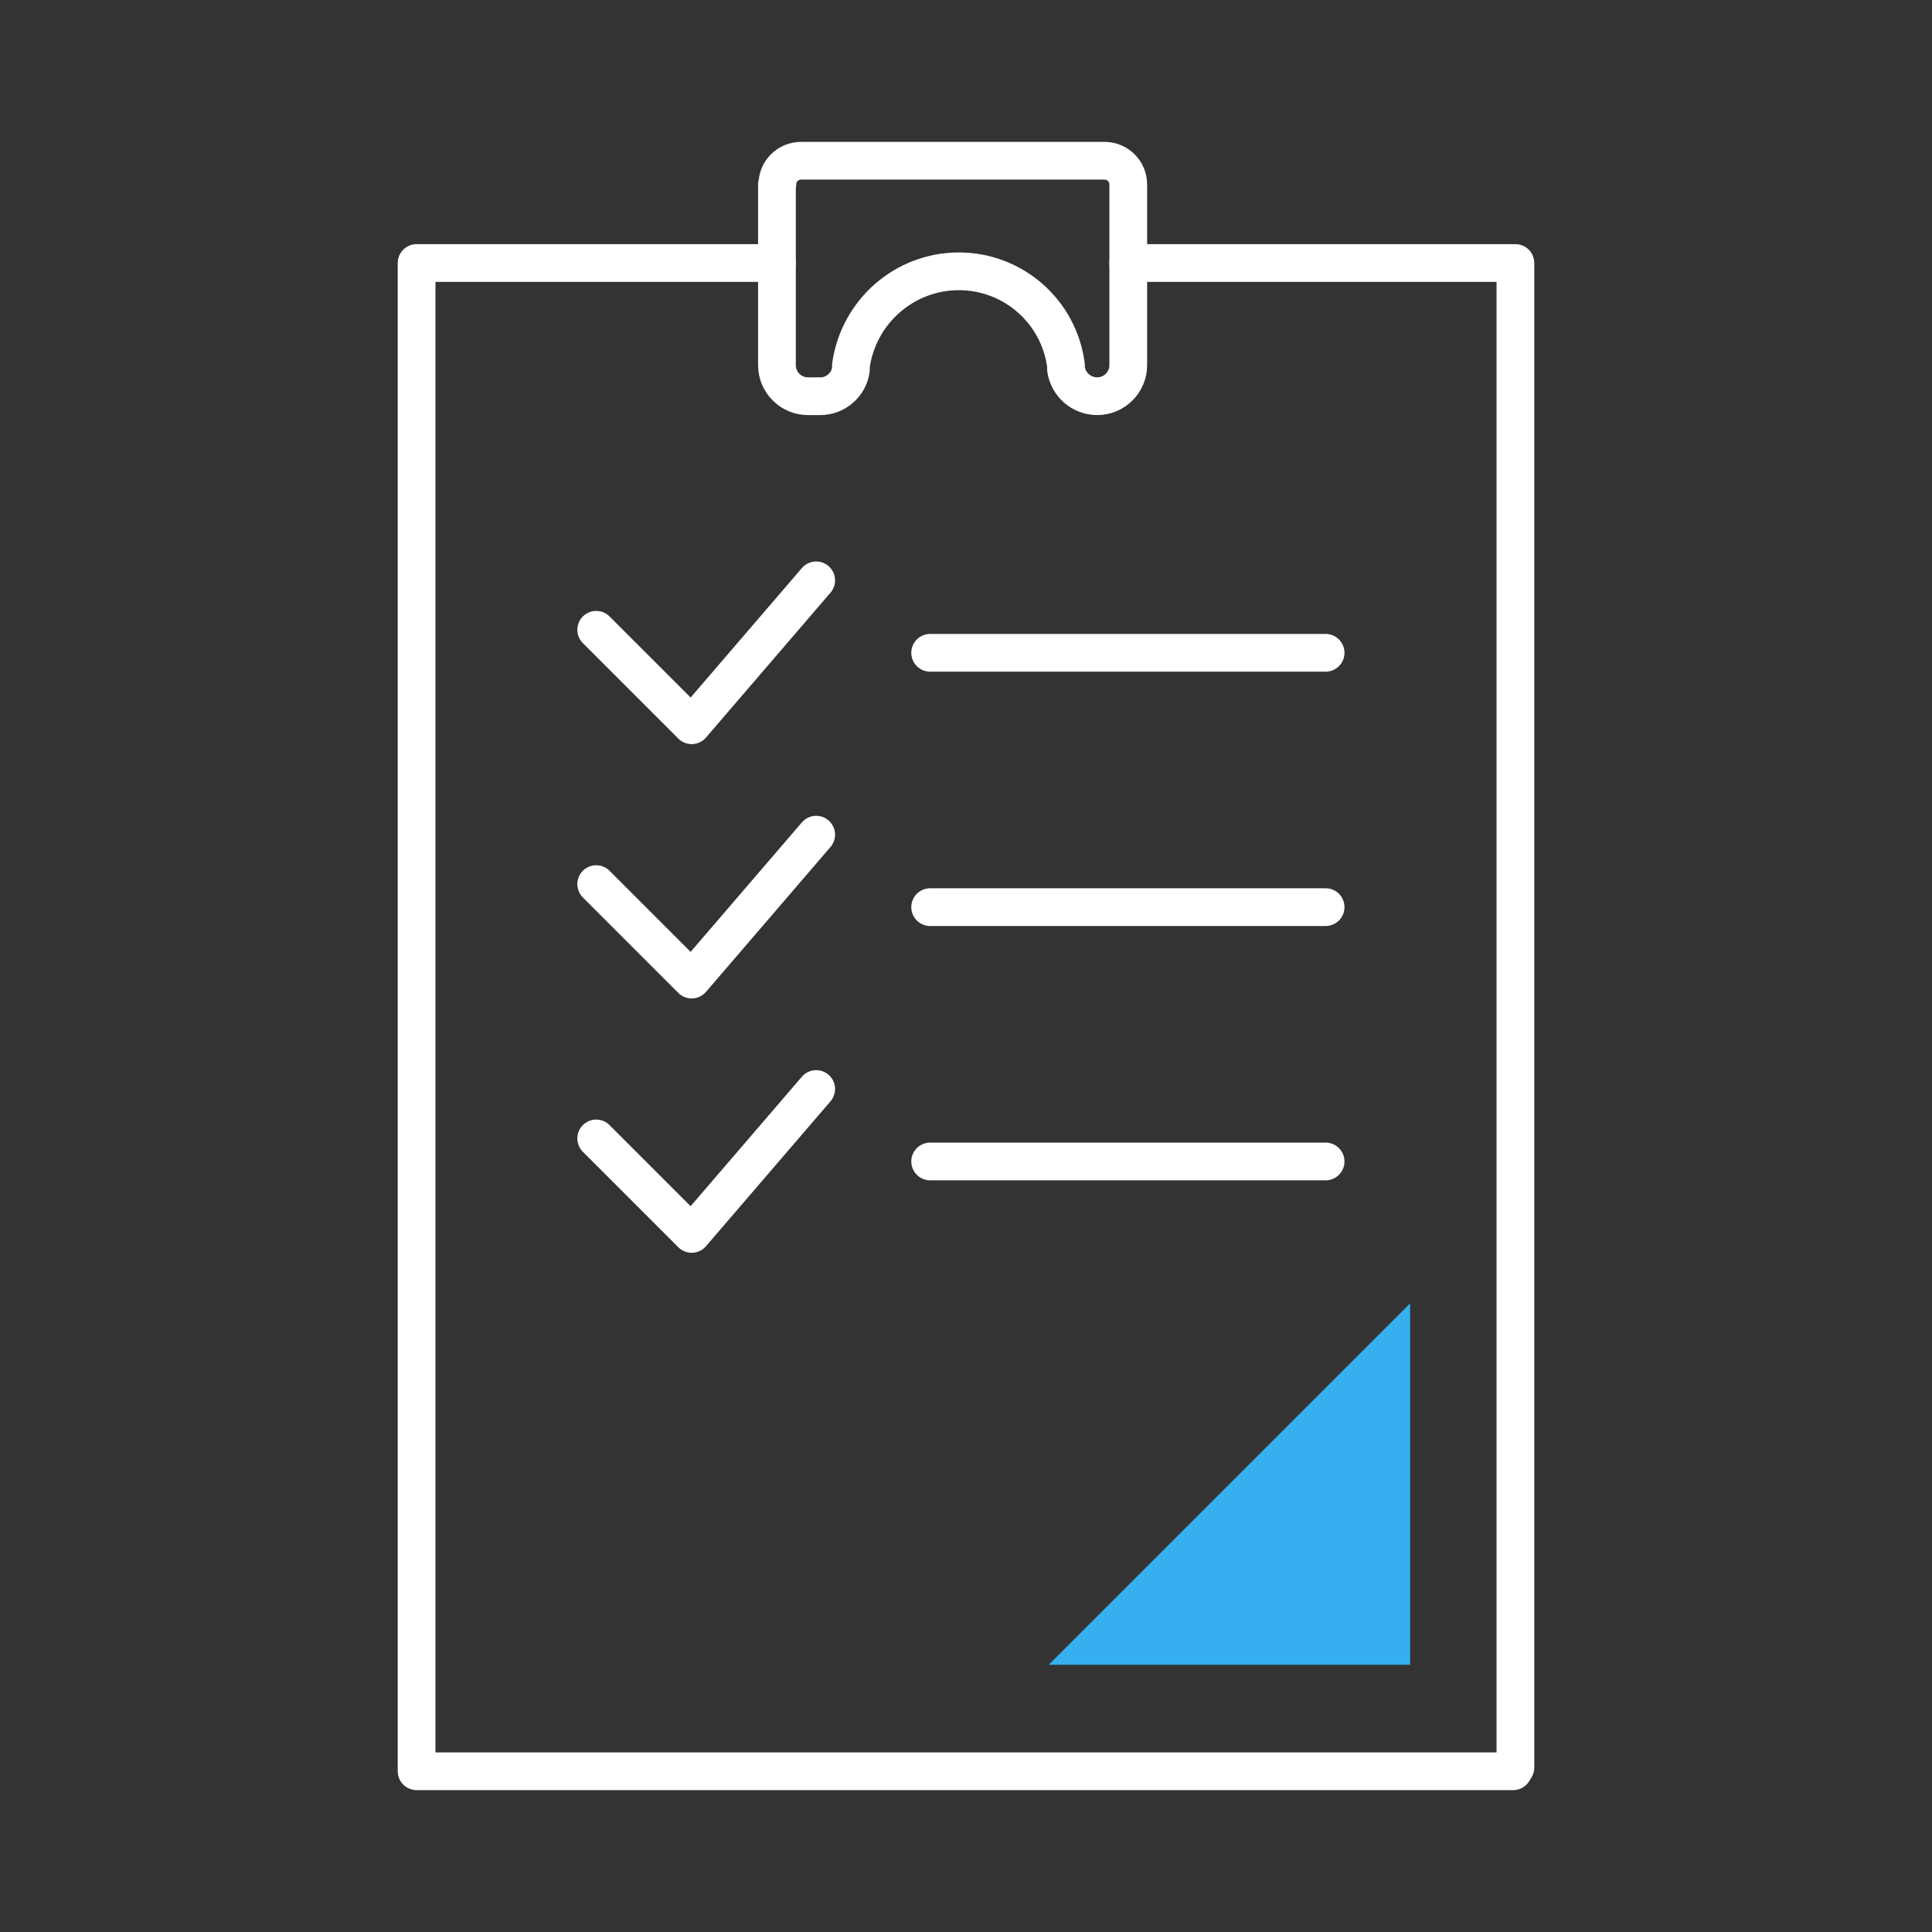
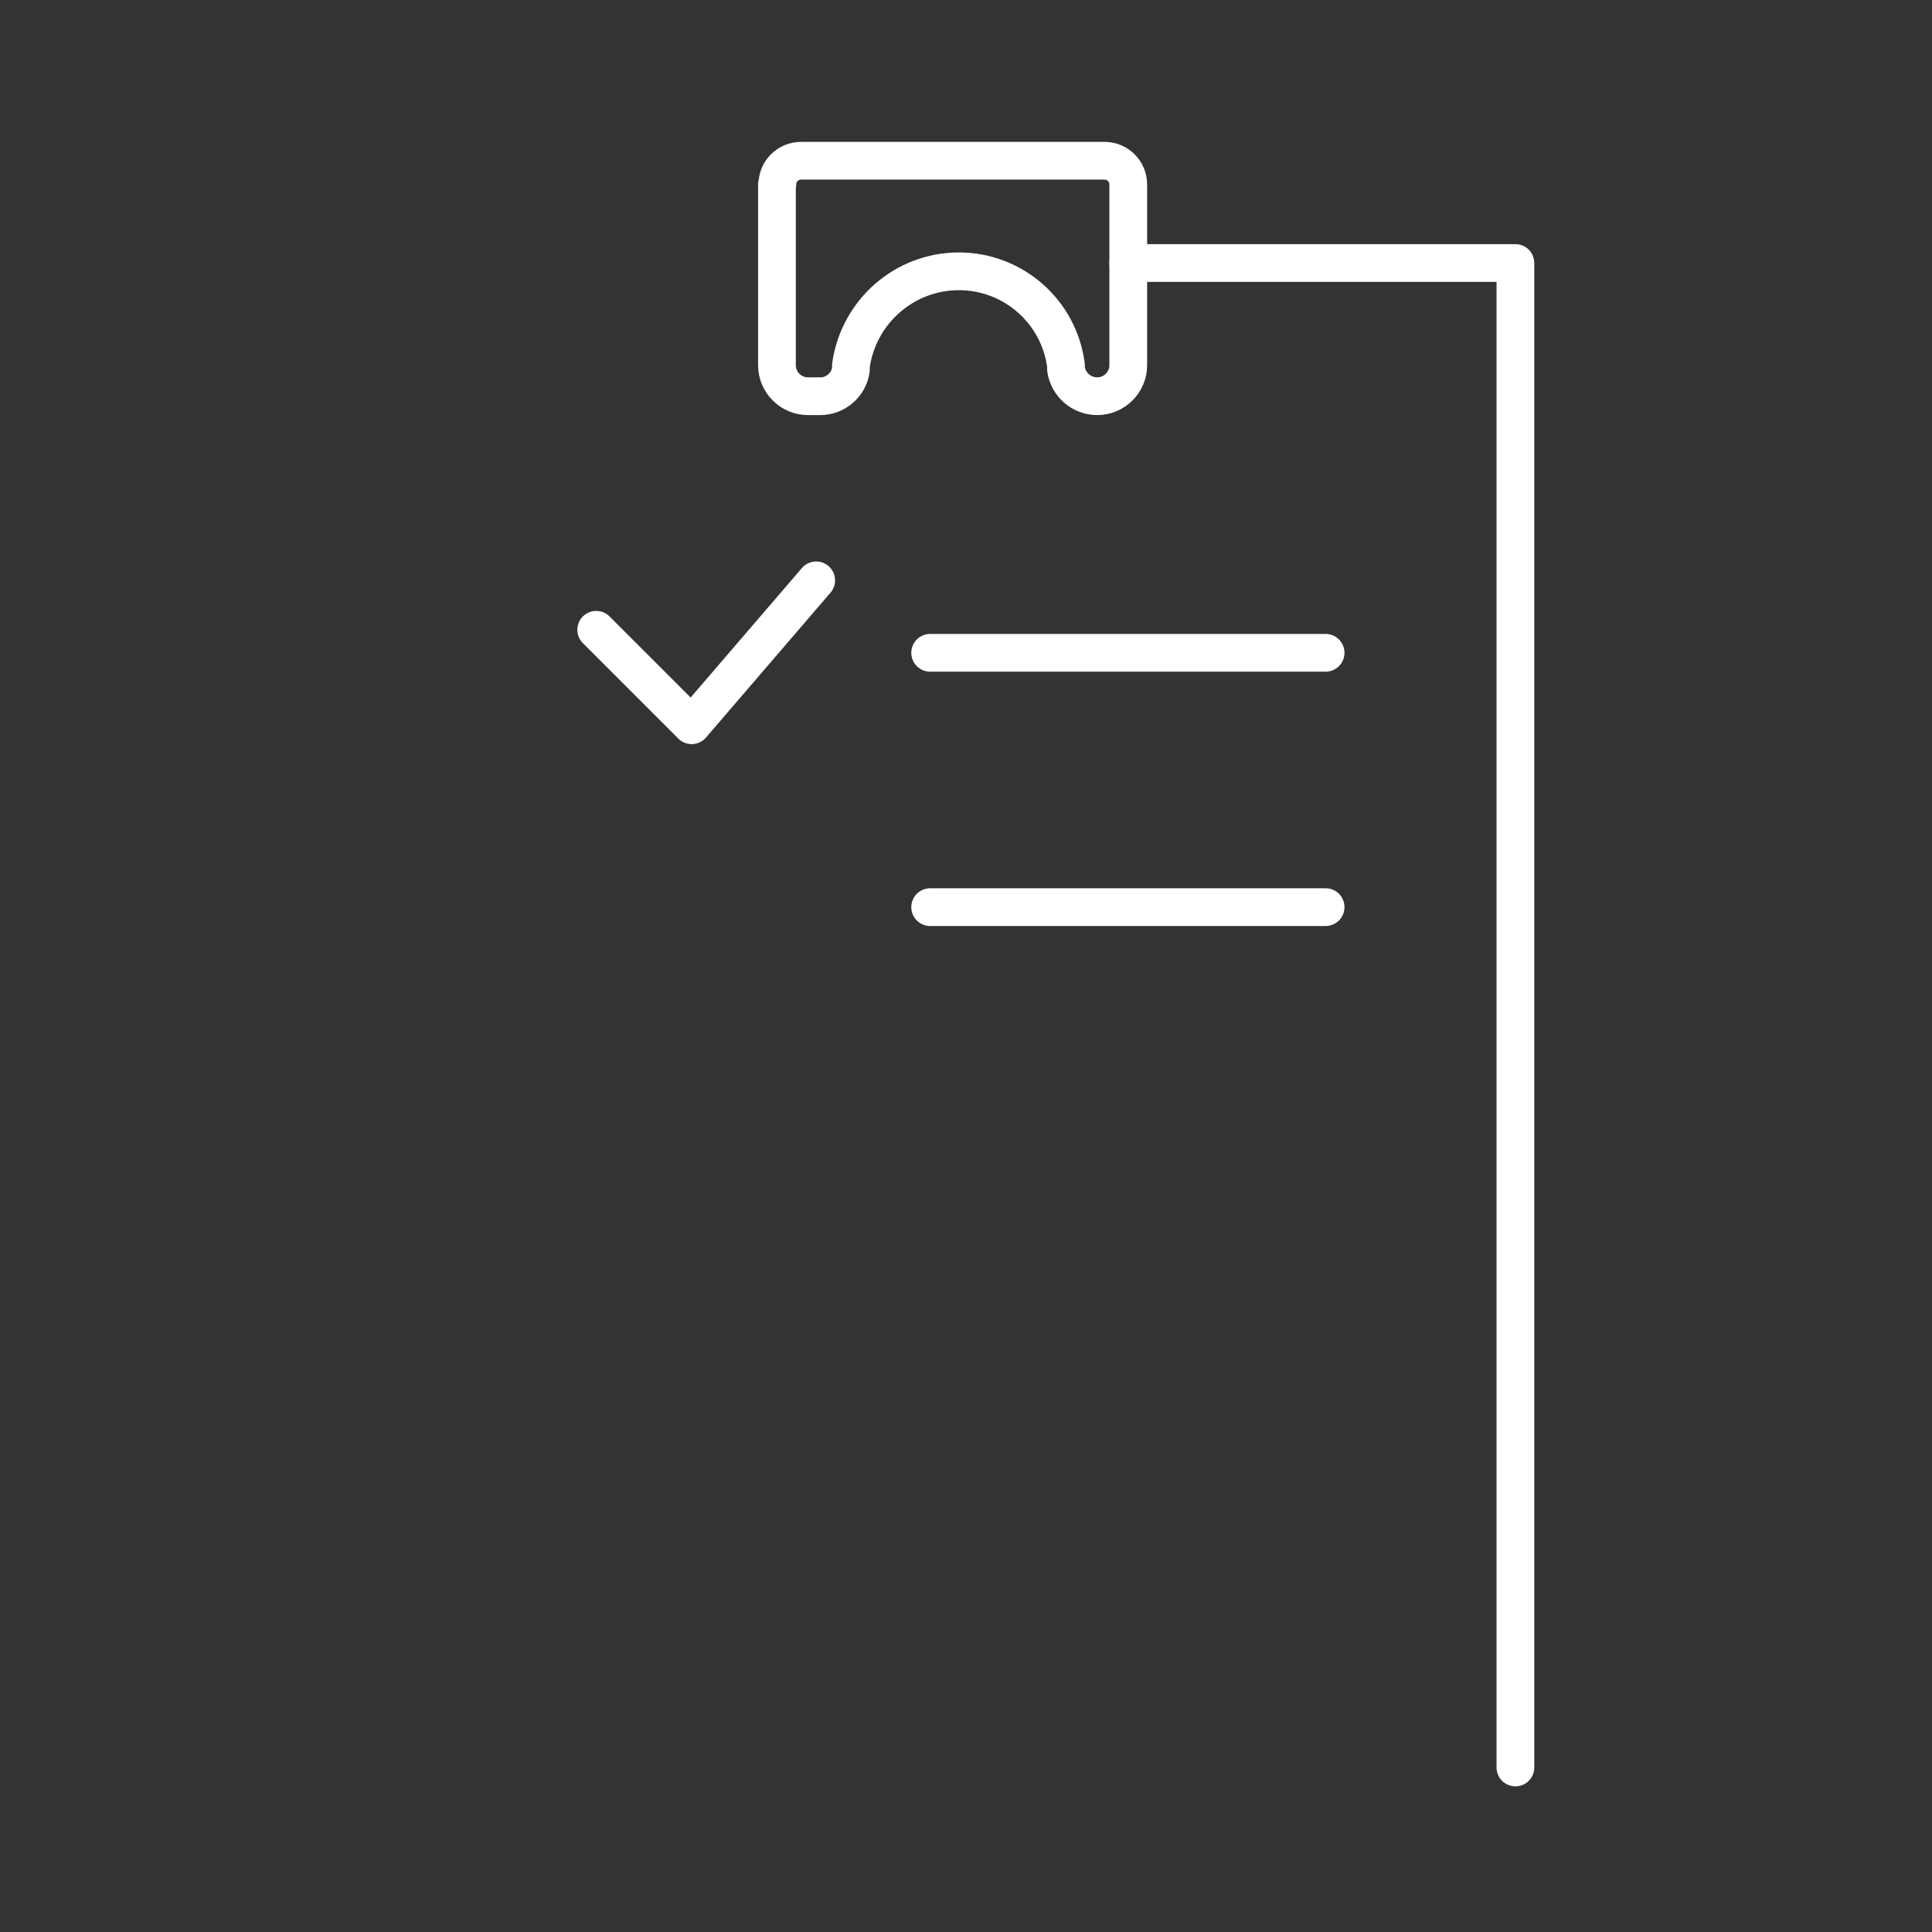
<svg xmlns="http://www.w3.org/2000/svg" id="uuid-98283d1b-256e-4e45-959f-447c41f01d0c" viewBox="0 0 512 512">
  <rect x="0" y="0" width="512" height="512" fill="#333333" stroke="none" />
  <defs>
    <style>      .st0 {        fill: none;        stroke: #fff;        stroke-linecap: round;        stroke-linejoin: round;        stroke-width: 10px;      }      .st1 {        fill: #35afef;      }    </style>
  </defs>
  <line class="st0" x1="246.5" y1="173" x2="351.3" y2="173" />
  <line class="st0" x1="246.5" y1="240.4" x2="351.3" y2="240.4" />
-   <line class="st0" x1="246.5" y1="307.8" x2="351.3" y2="307.8" />
-   <polygon class="st1" points="373.7 345.4 277.9 441.2 373.7 441.2 373.7 345.4" />
  <g>
    <path class="st0" d="M205.9,48.9v47.9c0,4.5,3.7,8.2,8.2,8.2h3.3c4.1,0,7.6-3.1,8.1-7.1v-1c2-14.3,14.2-25,28.6-25h0c14.4,0,26.6,10.7,28.4,25v1c.7,4.1,4.1,7.1,8.3,7.1h0c4.5,0,8.2-3.7,8.2-8.2v-47.9c0-3.5-2.8-6.3-6.3-6.3h-80.4c-3.5,0-6.3,2.8-6.3,6.3Z" />
-     <polyline class="st0" points="205.9 69.7 110.4 69.7 110.4 469.4 401 469.4" />
    <polyline class="st0" points="299 69.7 401.6 69.7 401.6 468.4" />
  </g>
  <polyline class="st0" points="158 166.9 183.3 192.2 216.3 153.8" />
-   <polyline class="st0" points="158 234.3 183.3 259.6 216.3 221.2" />
-   <polyline class="st0" points="158 301.7 183.3 327 216.3 288.6" />
</svg>